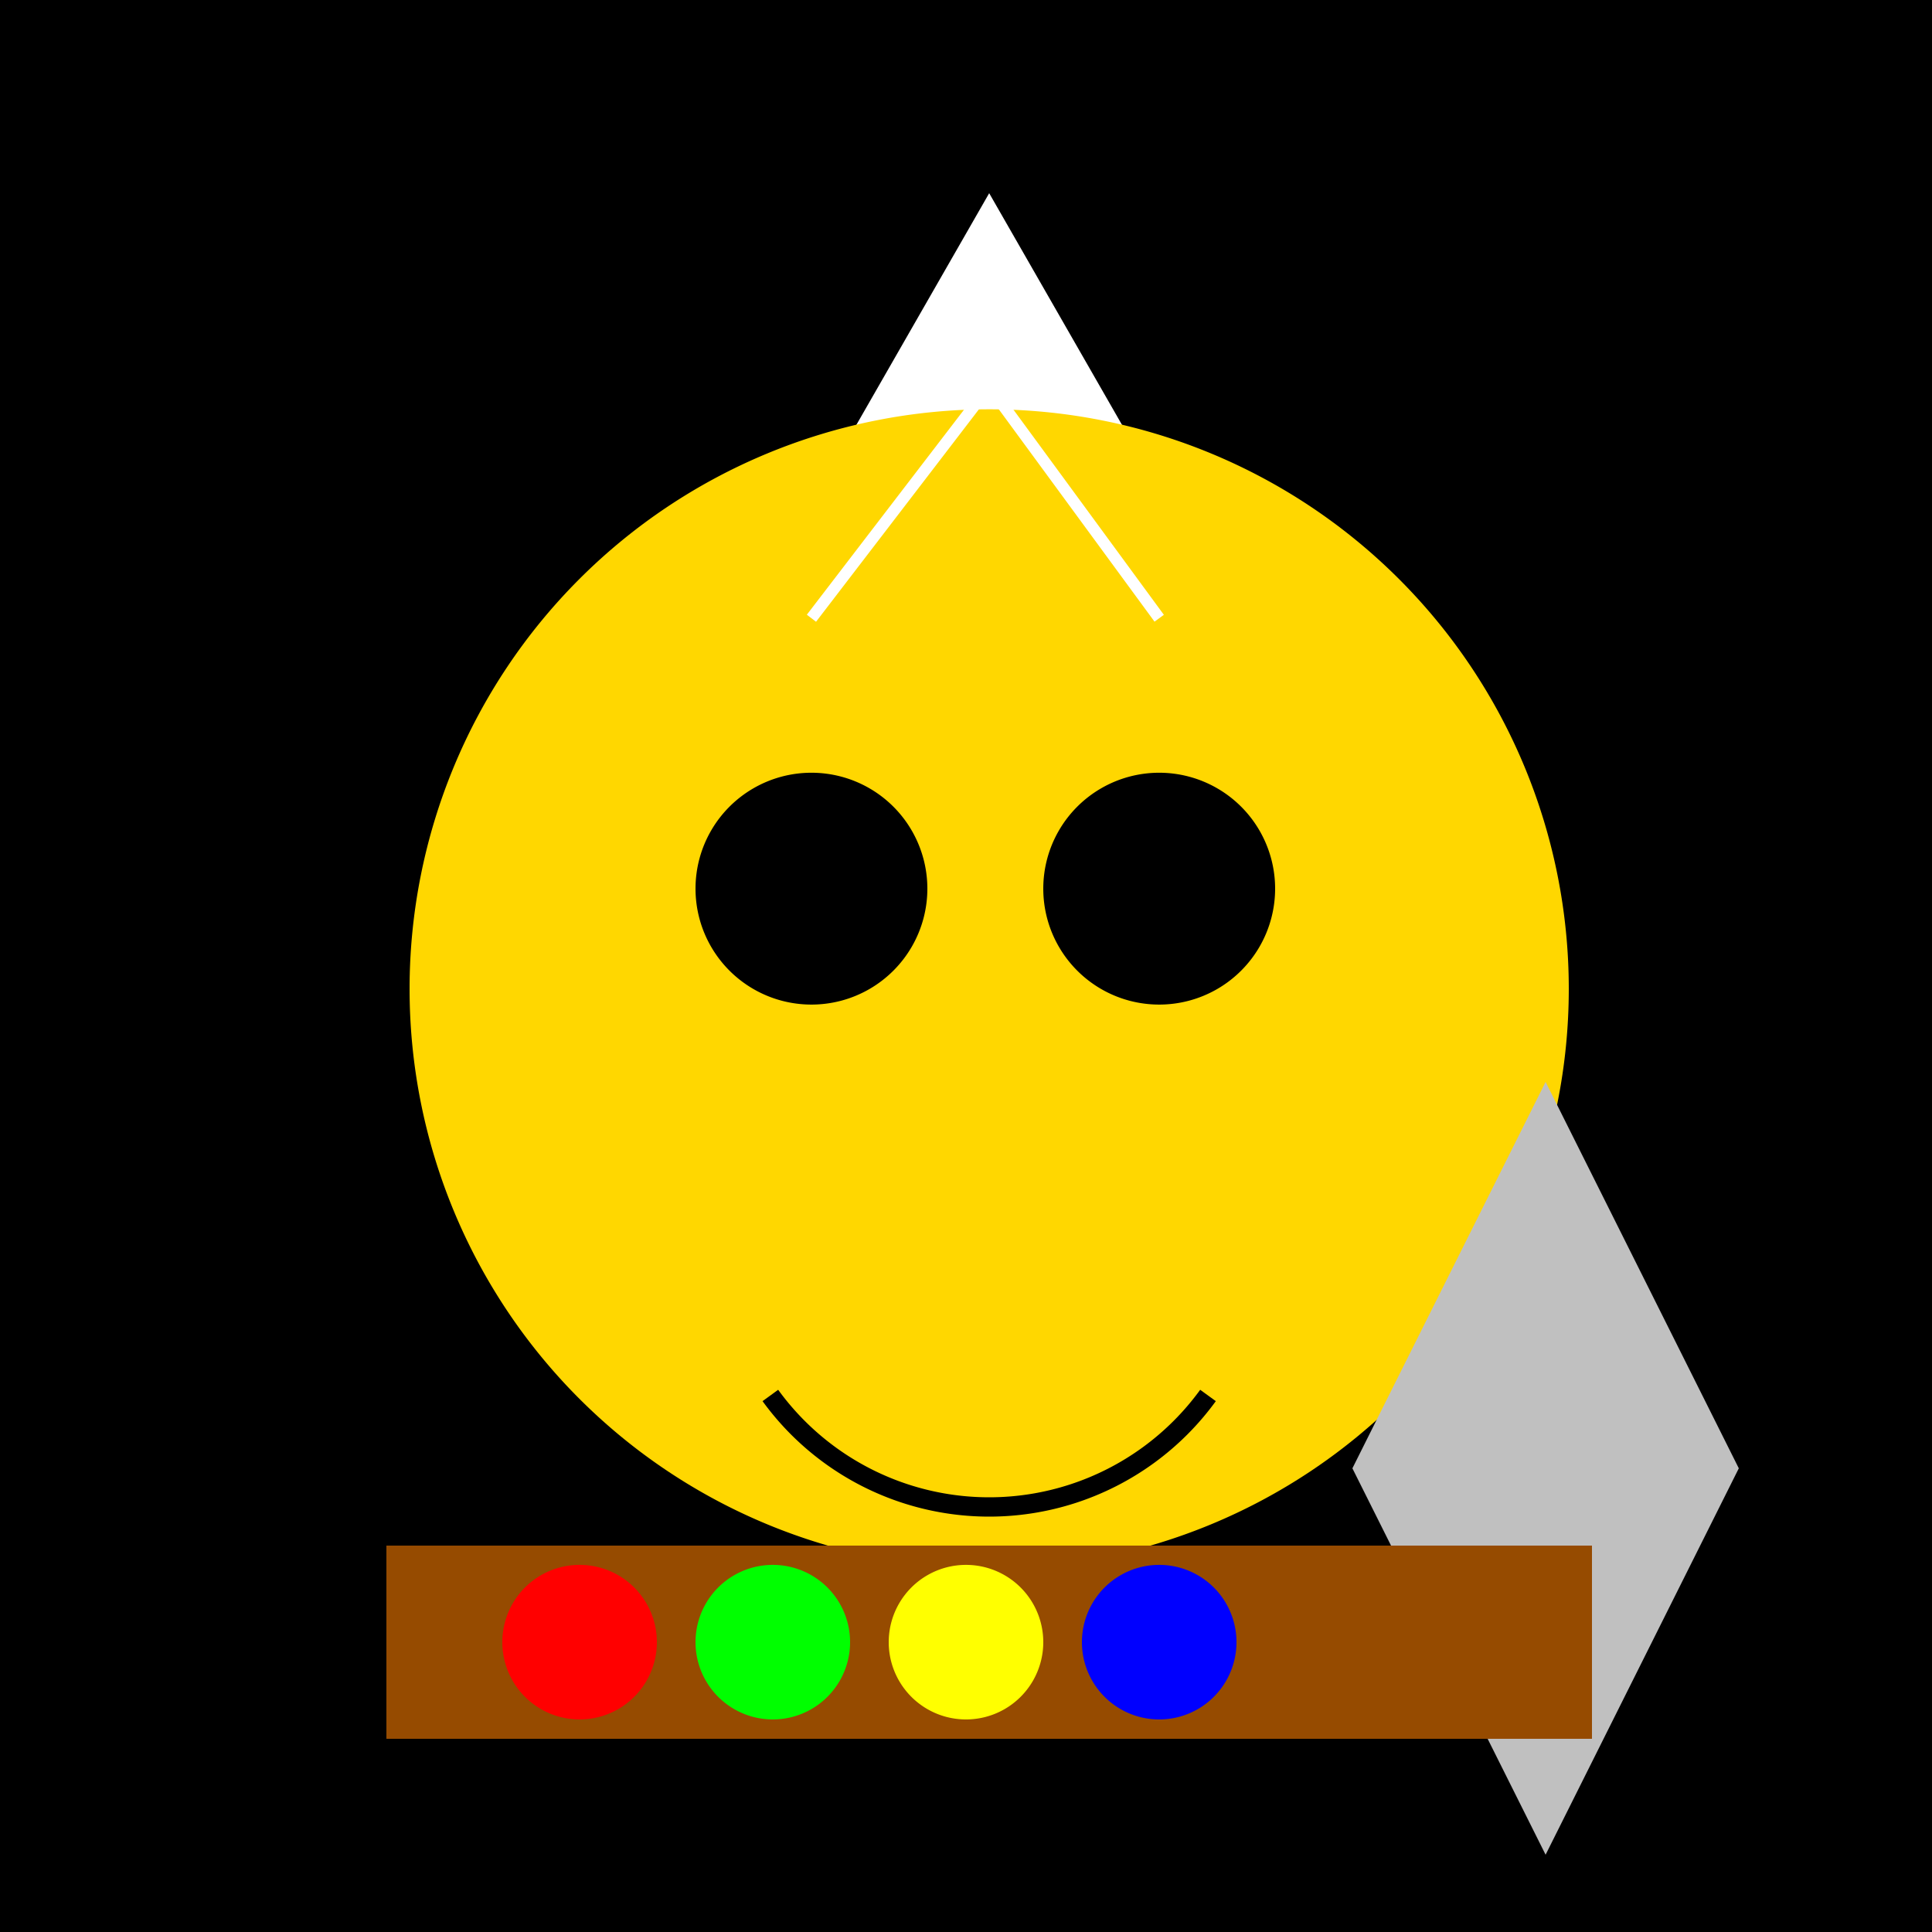
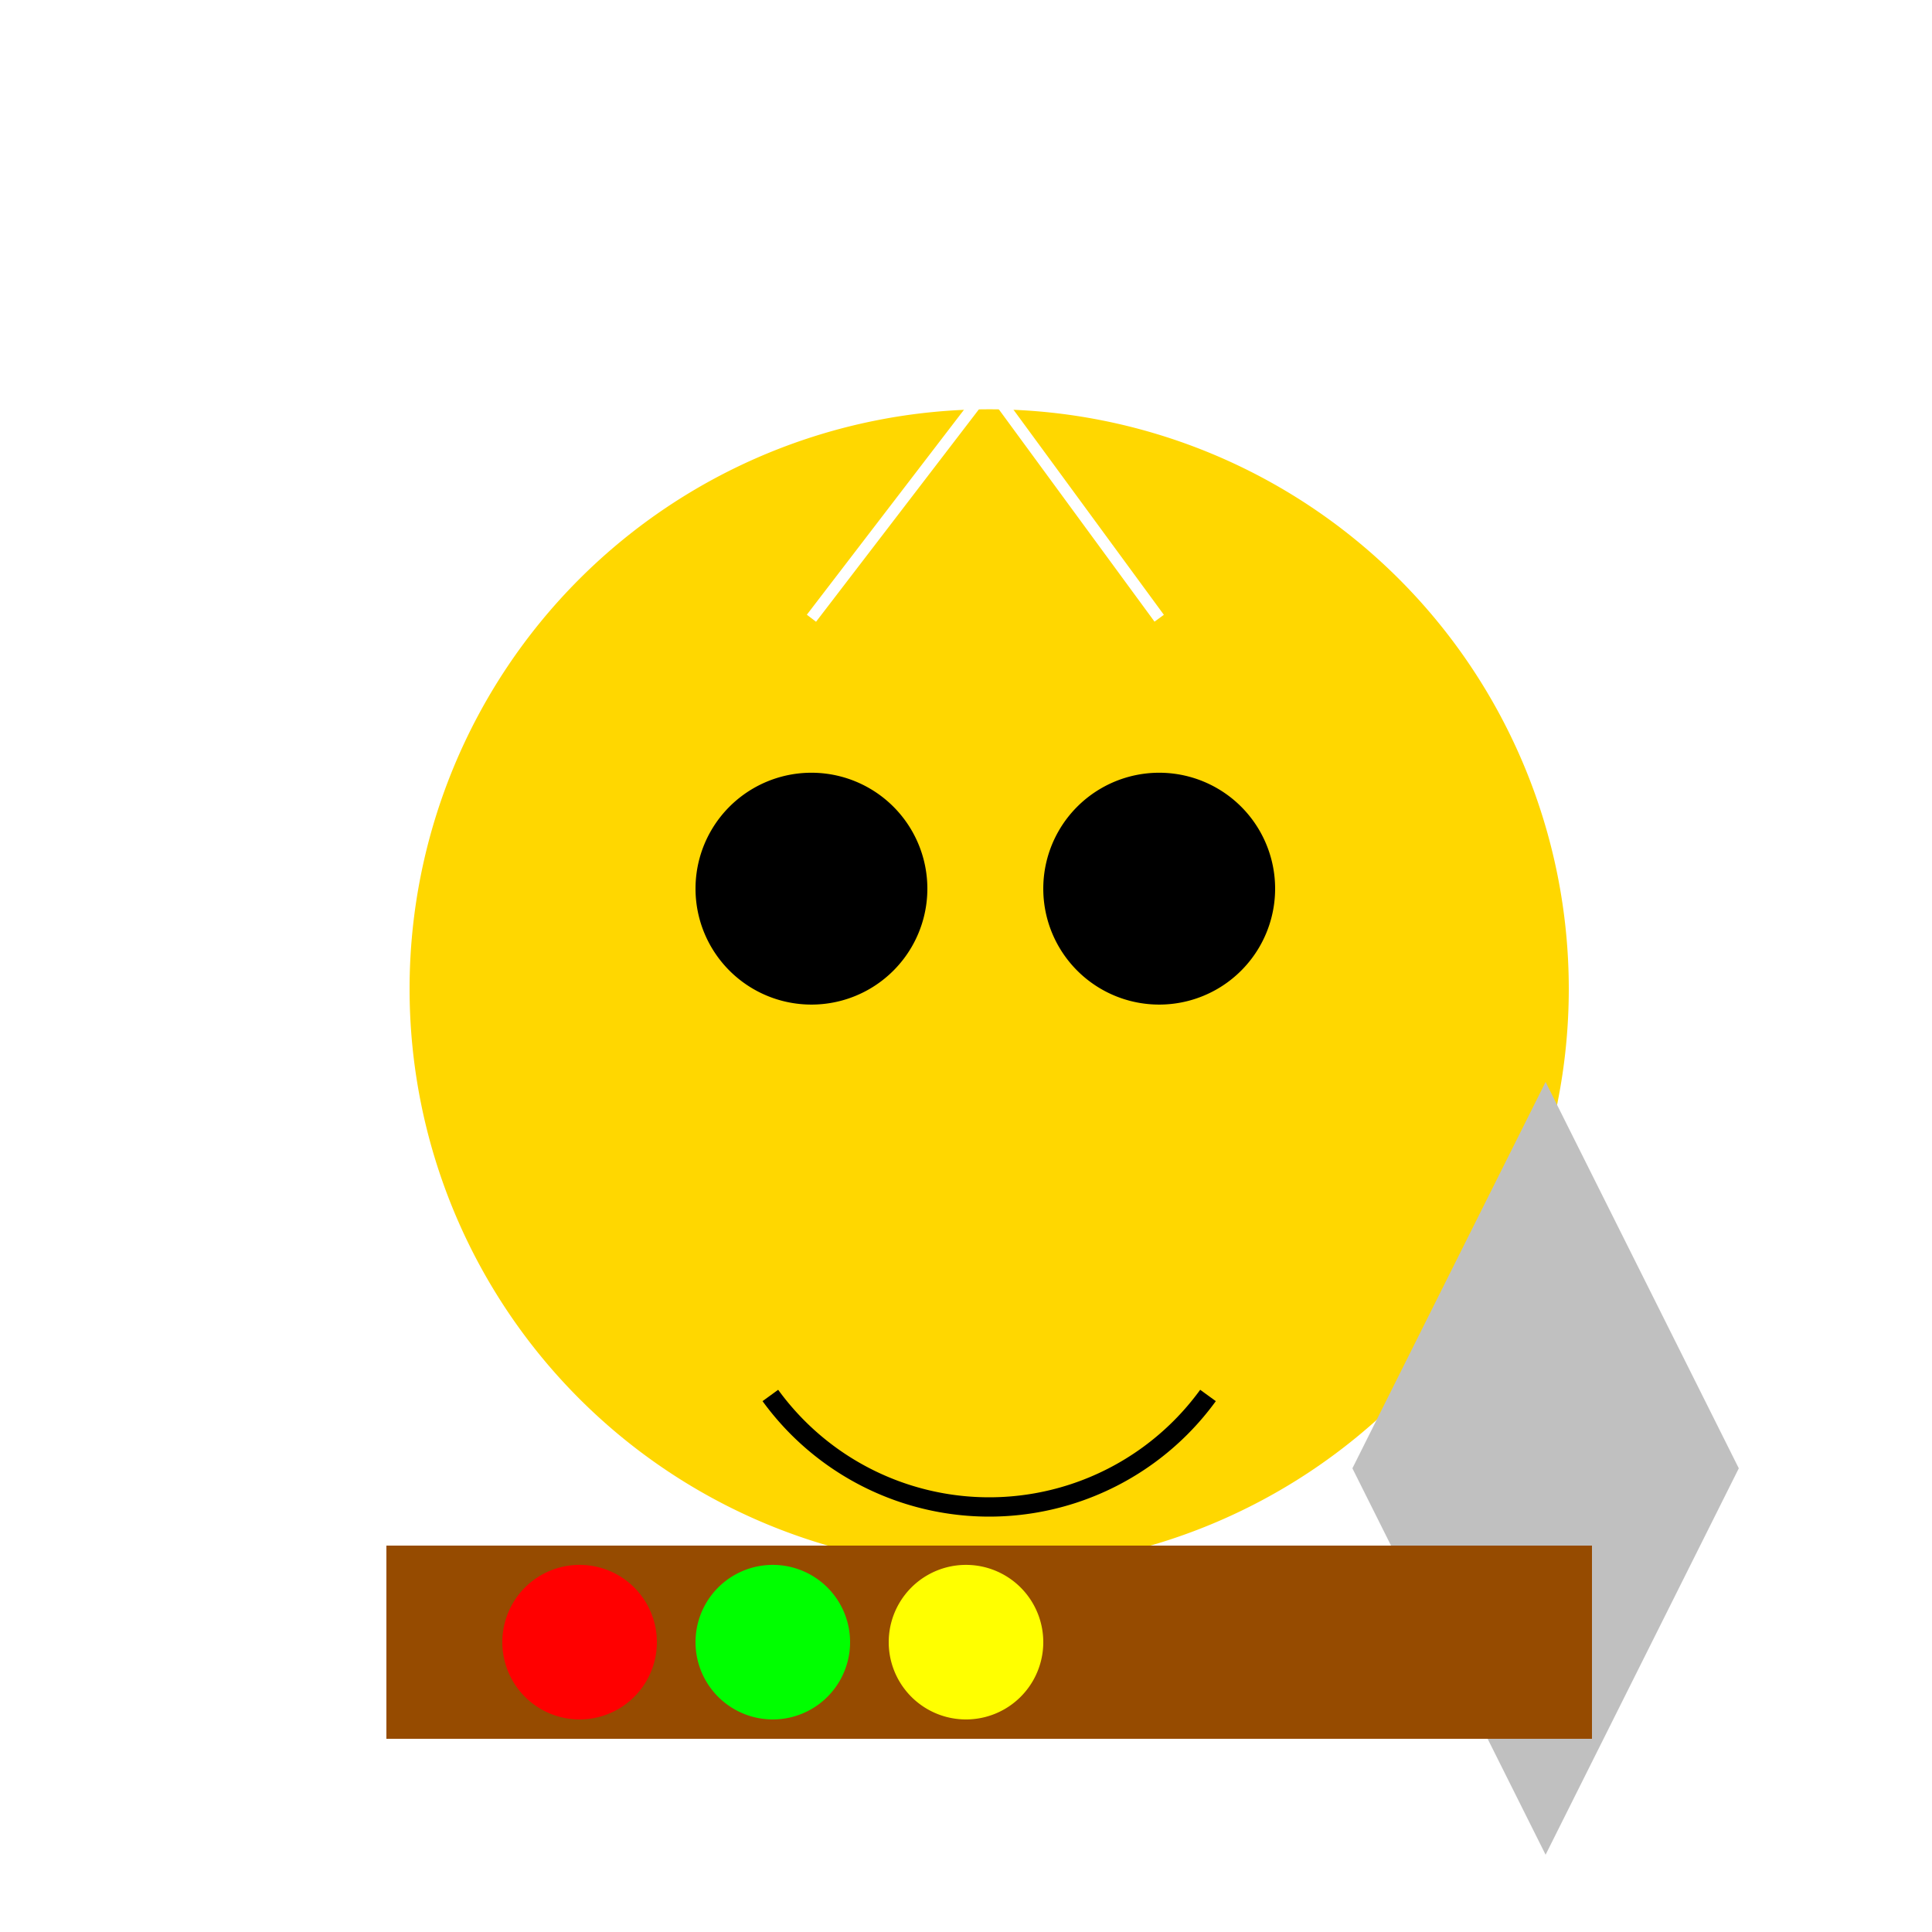
<svg xmlns="http://www.w3.org/2000/svg" width="500" height="500">
  <defs />
  <g>
-     <rect fill="#000" stroke="none" x="0" y="0" width="512" height="512" />
    <path fill="#FFF" stroke="none" paint-order="stroke fill markers" d=" M 256 50 L 170 200 L 342 200 Z" />
    <path fill="#FFD700" stroke="none" paint-order="stroke fill markers" d=" M 406 256 A 150 150 0 1 1 406 255.85 Z" />
    <path fill="#000" stroke="none" paint-order="stroke fill markers" d=" M 240 230 A 30 30 0 1 1 240 229.97 Z" />
    <path fill="#000" stroke="none" paint-order="stroke fill markers" d=" M 330 230 A 30 30 0 1 1 330 229.97 Z" />
    <path fill="none" stroke="#000" paint-order="fill stroke markers" d=" M 312.631 361.145 A 70 70 0 0 1 199.369 361.145" stroke-miterlimit="10" stroke-width="5" stroke-dasharray="" />
    <path fill="#C0C0C0" stroke="none" paint-order="stroke fill markers" d=" M 400 280 L 450 380 L 400 480 L 350 380 Z" />
    <rect fill="#964B00" stroke="none" x="100" y="400" width="312" height="50" />
    <path fill="#F00" stroke="none" paint-order="stroke fill markers" d=" M 170 425 A 20 20 0 1 1 170 424.98 Z" />
    <path fill="#0F0" stroke="none" paint-order="stroke fill markers" d=" M 220 425 A 20 20 0 1 1 220 424.98 Z" />
    <path fill="#FF0" stroke="none" paint-order="stroke fill markers" d=" M 270 425 A 20 20 0 1 1 270 424.98 Z" />
-     <path fill="#00F" stroke="none" paint-order="stroke fill markers" d=" M 320 425 A 20 20 0 1 1 320 424.98 Z" />
    <path fill="none" stroke="#FFF" paint-order="fill stroke markers" d=" M 256 100 L 210 160 M 256 100 L 300 160" stroke-miterlimit="10" stroke-width="3" stroke-dasharray="" />
  </g>
</svg>